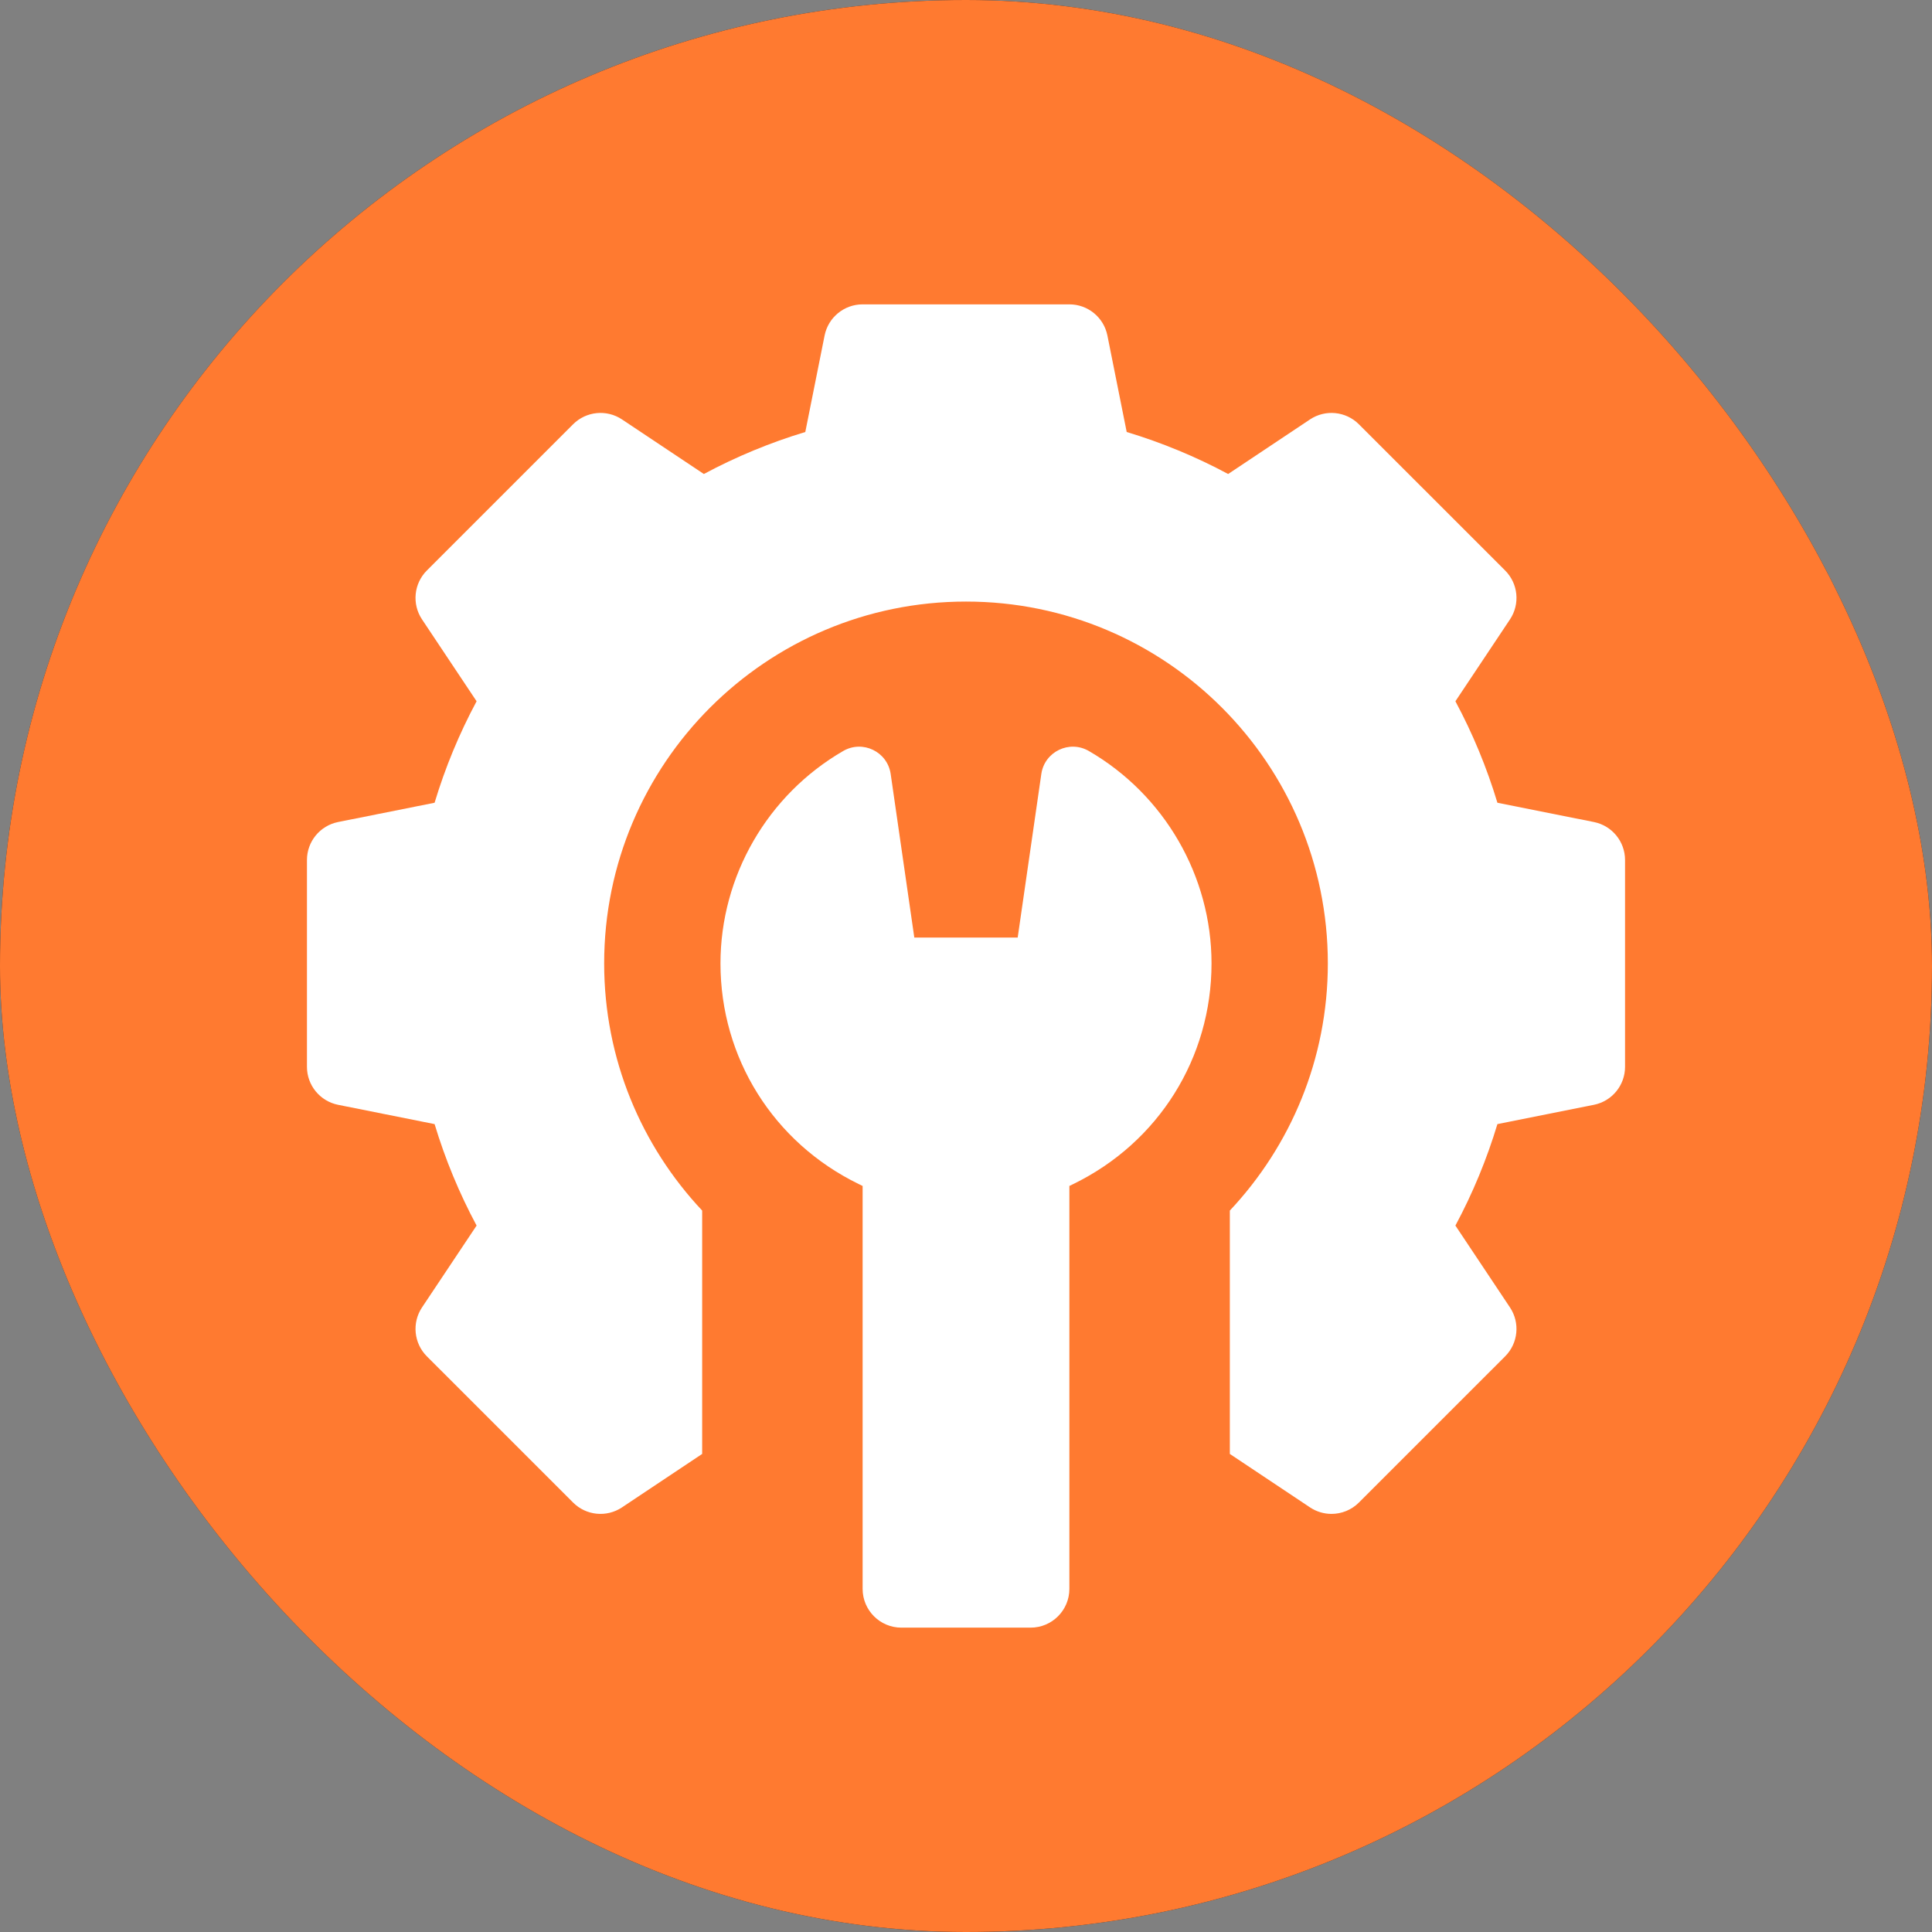
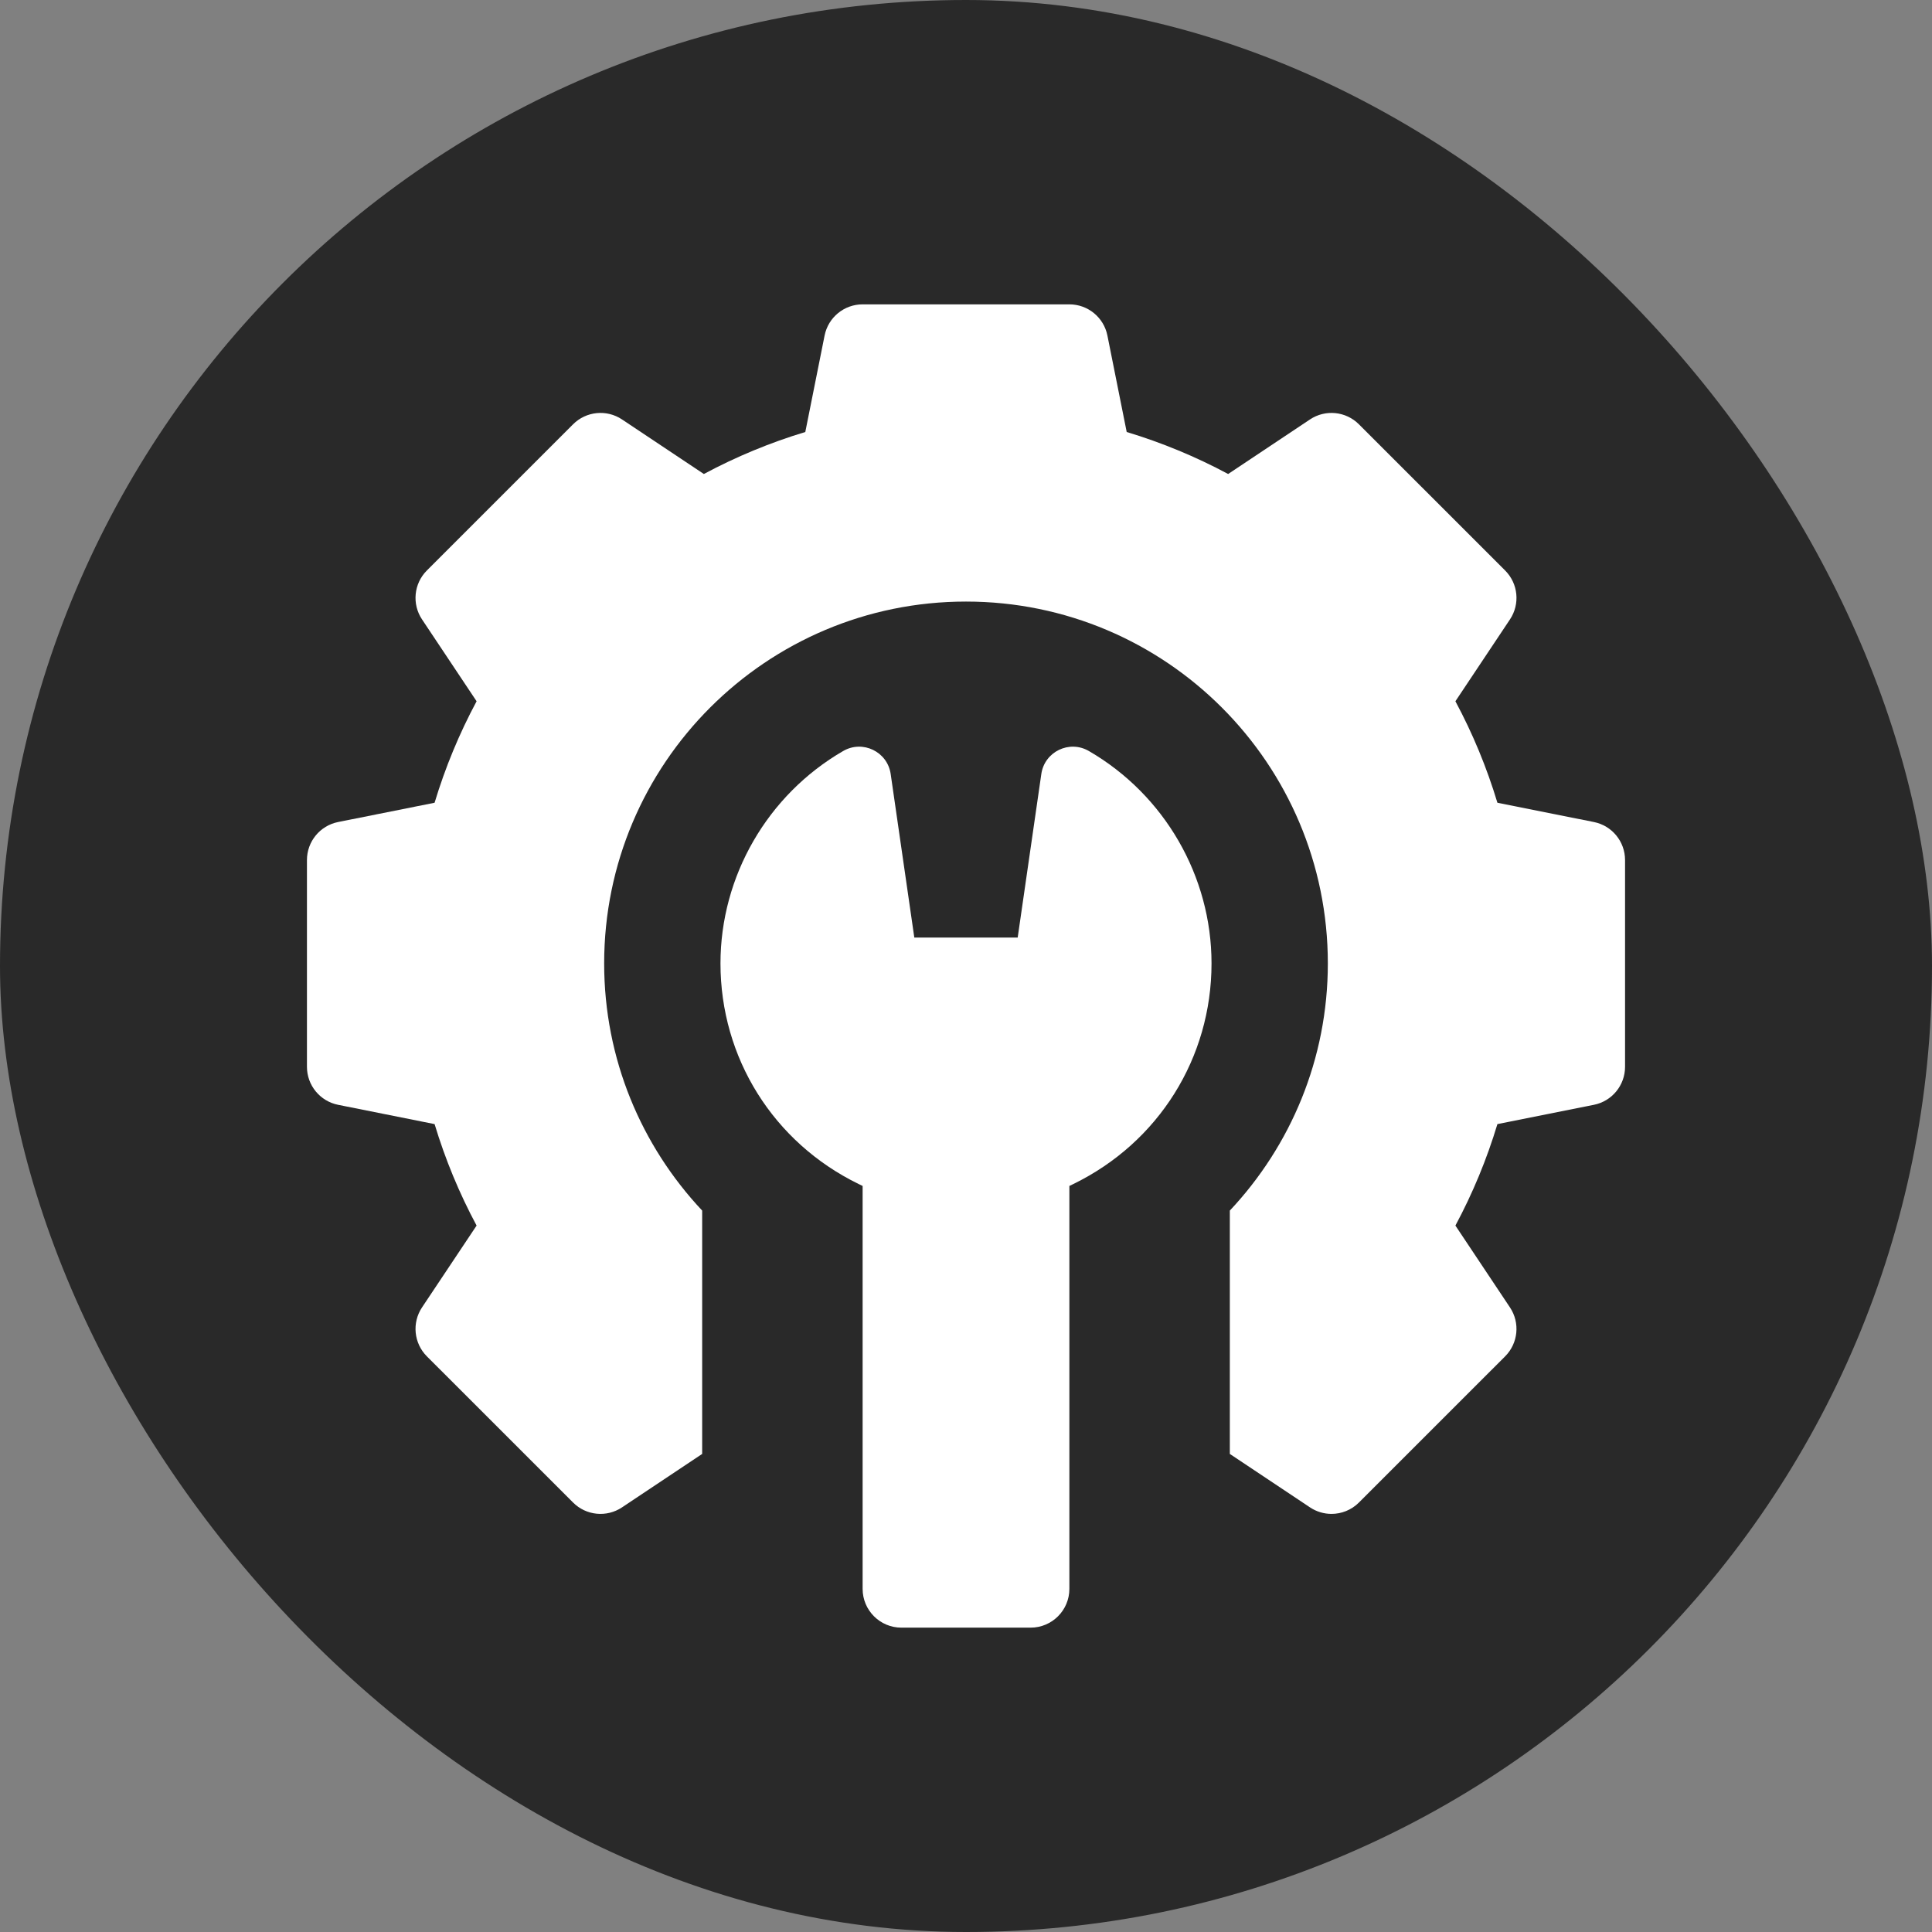
<svg xmlns="http://www.w3.org/2000/svg" width="73" height="73" viewBox="0 0 73 73" fill="none">
  <rect x="0" y="0" width="73" height="73" fill="#808080" stroke="none" />
  <rect width="73" height="73" rx="36.5" fill="#292929" />
-   <rect width="73" height="73" rx="36.5" fill="#FF7A30" />
  <g clip-path="url(#clip0_2770_9689)">
    <path d="M60.225 31.06L56.579 30.331C56.178 29.001 55.647 27.718 54.992 26.497L57.054 23.404C57.441 22.823 57.365 22.05 56.871 21.556L51.346 16.032C50.853 15.538 50.079 15.461 49.498 15.848L46.405 17.91C45.185 17.256 43.901 16.724 42.572 16.323L41.843 12.678C41.706 11.993 41.105 11.5 40.406 11.5H32.594C31.895 11.5 31.294 11.993 31.157 12.678L30.428 16.323C29.099 16.724 27.815 17.256 26.595 17.91L23.502 15.848C22.921 15.461 22.147 15.538 21.653 16.032L16.129 21.556C15.635 22.05 15.559 22.823 15.946 23.404L18.008 26.497C17.353 27.718 16.822 29.001 16.421 30.331L12.775 31.06C12.091 31.197 11.598 31.798 11.598 32.496V40.309C11.598 41.007 12.091 41.608 12.775 41.745L16.421 42.474C16.822 43.803 17.353 45.087 18.008 46.308L15.946 49.4C15.559 49.981 15.636 50.755 16.129 51.249L21.654 56.773C22.147 57.267 22.921 57.343 23.502 56.956L26.531 54.937V45.741C24.237 43.299 22.828 40.018 22.828 36.402C22.828 28.852 28.949 22.73 36.5 22.73C44.051 22.73 50.172 28.852 50.172 36.402C50.172 40.018 48.763 43.299 46.469 45.741V54.937L49.498 56.956C49.746 57.121 50.029 57.202 50.31 57.202C50.688 57.202 51.063 57.056 51.346 56.773L56.871 51.249C57.364 50.755 57.441 49.981 57.054 49.401L54.992 46.308C55.647 45.087 56.178 43.803 56.579 42.474L60.225 41.745C60.91 41.608 61.402 41.007 61.402 40.309V32.496C61.402 31.798 60.91 31.197 60.225 31.06Z" fill="white" />
    <path d="M41.141 28.376C40.403 27.949 39.468 28.402 39.346 29.245L38.453 35.426H34.547L33.654 29.245C33.532 28.402 32.597 27.949 31.86 28.376C28.999 30.033 27.223 33.108 27.223 36.402C27.223 39.972 29.222 43.165 32.44 44.736L32.594 44.811V60.035C32.594 60.844 33.25 61.5 34.059 61.5H38.941C39.75 61.5 40.406 60.844 40.406 60.035V44.811L40.56 44.736C43.778 43.165 45.777 39.972 45.777 36.402C45.777 33.108 44.001 30.033 41.141 28.376Z" fill="white" />
  </g>
  <defs>
    <clipPath id="clip0_2770_9689">
      <rect width="50" height="50" fill="white" transform="translate(11.5 11.5)" />
    </clipPath>
  </defs>
</svg>